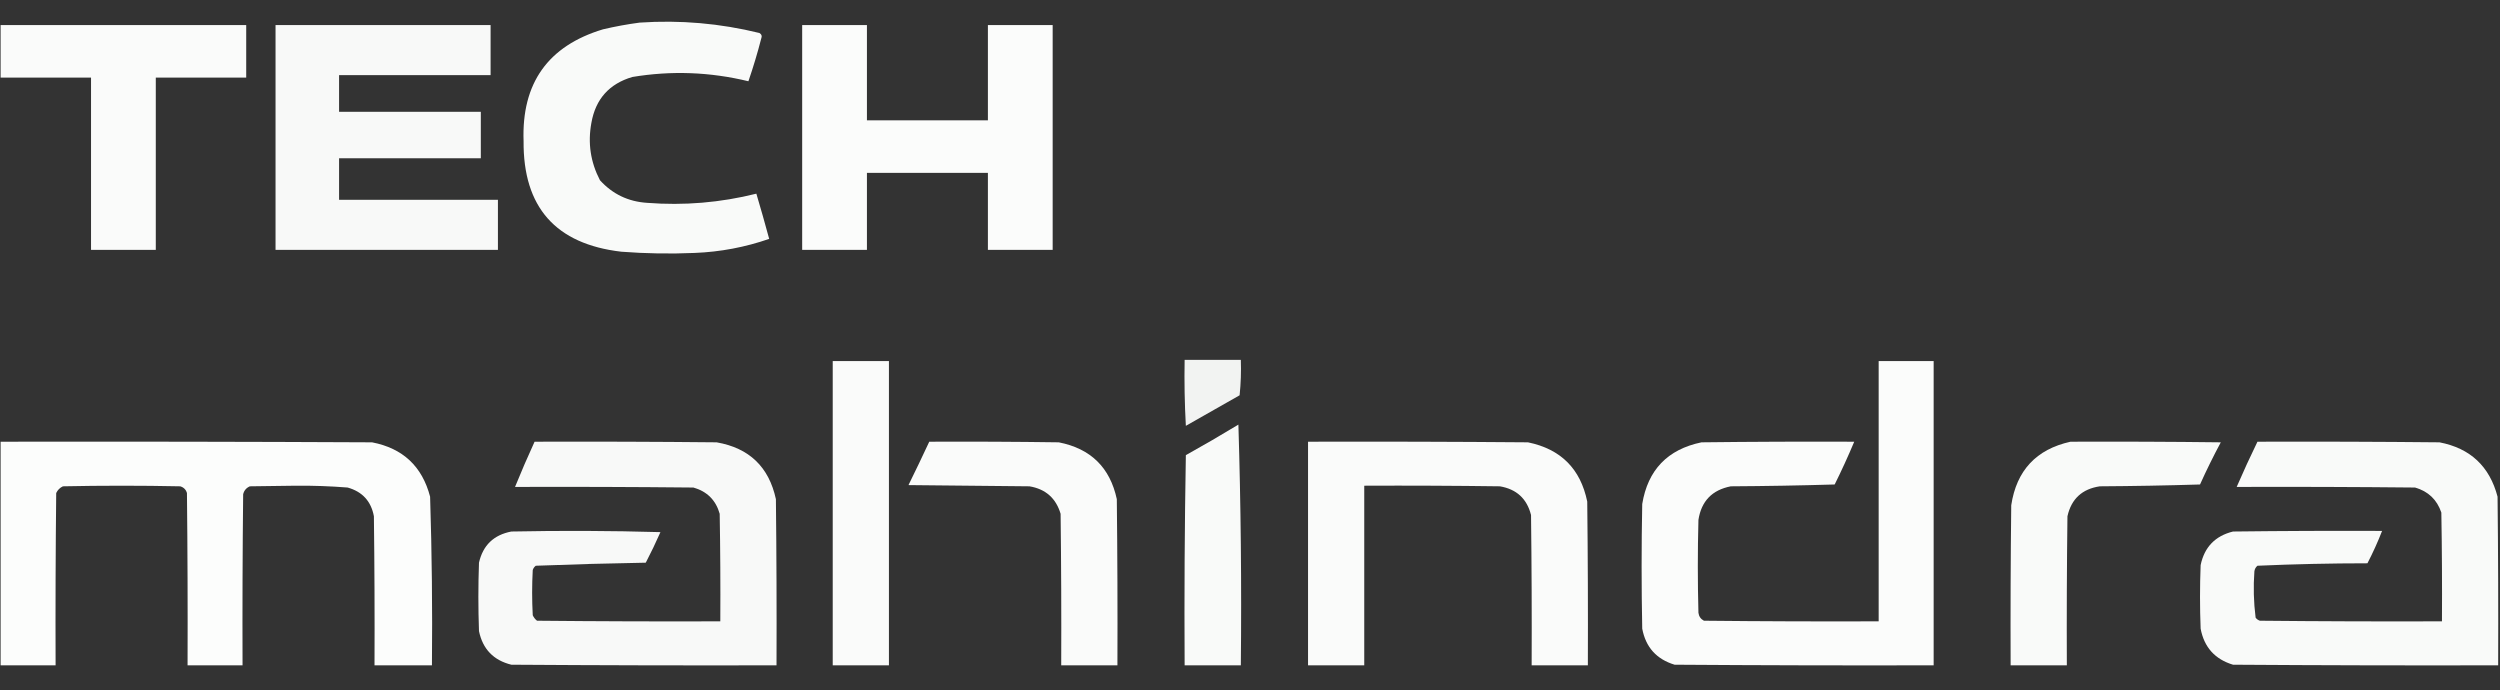
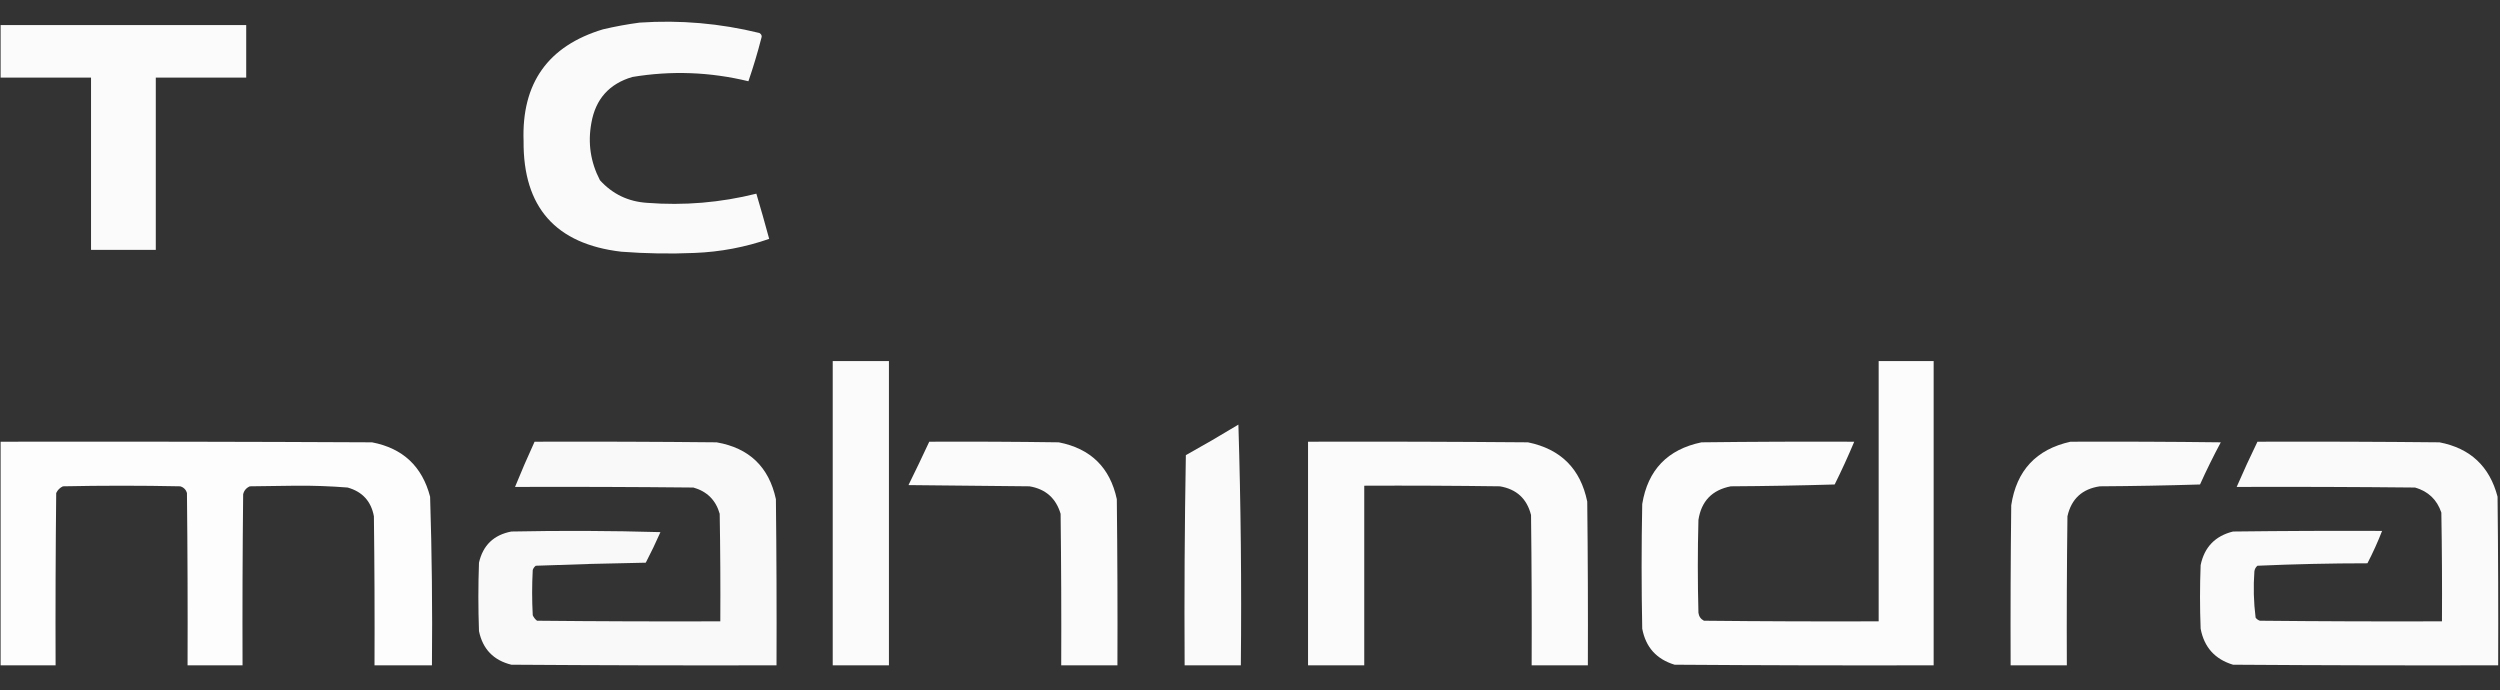
<svg xmlns="http://www.w3.org/2000/svg" width="2046px" height="565px" style="shape-rendering:geometricPrecision; text-rendering:geometricPrecision; image-rendering:optimizeQuality; fill-rule:evenodd; clip-rule:evenodd">
  <rect width="100%" height="100%" fill="#333333" stroke="none" />
  <g>
    <path style="opacity:0.974" fill="#fefffe" d="M 523.5,18.5 C 556.635,16.264 589.301,19.097 621.5,27C 623.283,28.067 623.783,29.567 623,31.5C 619.96,43.331 616.46,54.998 612.5,66.5C 581.046,58.869 549.379,57.703 517.5,63C 498.596,68.571 487.43,81.071 484,100.5C 480.943,117.001 483.277,132.668 491,147.5C 501.26,158.82 514.094,164.986 529.5,166C 559.748,168.358 589.581,165.858 619,158.5C 622.644,170.738 626.144,183.071 629.5,195.5C 609.776,202.344 589.443,206.177 568.5,207C 548.474,207.866 528.474,207.533 508.5,206C 454.739,199.741 428.072,169.574 428.5,115.5C 426.804,68.078 448.47,37.578 493.5,24C 503.548,21.642 513.548,19.808 523.5,18.5 Z" />
  </g>
  <g>
    <path style="opacity:0.978" fill="#fefffe" d="M 0.5,20.5 C 67.5,20.5 134.5,20.5 201.5,20.5C 201.5,34.833 201.5,49.167 201.5,63.5C 176.833,63.5 152.167,63.5 127.5,63.5C 127.5,110.5 127.5,157.5 127.5,204.5C 109.833,204.5 92.167,204.5 74.5,204.5C 74.5,157.5 74.5,110.5 74.5,63.5C 49.833,63.5 25.167,63.5 0.5,63.5C 0.5,49.167 0.5,34.833 0.5,20.5 Z" />
  </g>
  <g>
-     <path style="opacity:0.971" fill="#fefffe" d="M 225.5,20.5 C 284.167,20.5 342.833,20.5 401.5,20.5C 401.5,34.167 401.5,47.833 401.5,61.5C 360.167,61.5 318.833,61.5 277.5,61.5C 277.5,71.5 277.5,81.5 277.5,91.5C 316.167,91.5 354.833,91.5 393.5,91.5C 393.5,104.167 393.5,116.833 393.5,129.5C 354.833,129.5 316.167,129.5 277.5,129.5C 277.5,140.833 277.5,152.167 277.5,163.5C 320.833,163.5 364.167,163.5 407.5,163.5C 407.5,177.167 407.5,190.833 407.5,204.5C 346.833,204.5 286.167,204.5 225.5,204.5C 225.5,143.167 225.5,81.833 225.5,20.5 Z" />
-   </g>
+     </g>
  <g>
-     <path style="opacity:0.981" fill="#fefffe" d="M 656.5,20.5 C 674.167,20.5 691.833,20.5 709.5,20.5C 709.5,46.5 709.5,72.5 709.5,98.5C 742.5,98.5 775.5,98.5 808.5,98.5C 808.5,72.5 808.5,46.5 808.5,20.5C 826.167,20.5 843.833,20.5 861.5,20.5C 861.5,81.833 861.5,143.167 861.5,204.5C 843.833,204.5 826.167,204.5 808.5,204.5C 808.5,183.5 808.5,162.5 808.5,141.5C 775.5,141.5 742.5,141.5 709.5,141.5C 709.5,162.5 709.5,183.5 709.5,204.5C 691.833,204.5 674.167,204.5 656.5,204.5C 656.5,143.167 656.5,81.833 656.5,20.5 Z" />
-   </g>
+     </g>
  <g>
-     <path style="opacity:0.941" fill="#fefffe" d="M 969.5,294.5 C 984.833,294.5 1000.17,294.5 1015.5,294.5C 1015.83,304.19 1015.5,313.856 1014.5,323.5C 999.833,331.833 985.167,340.167 970.5,348.5C 969.5,330.512 969.167,312.512 969.5,294.5 Z" />
-   </g>
+     </g>
  <g>
    <path style="opacity:0.977" fill="#fefffe" d="M 681.5,295.5 C 696.833,295.5 712.167,295.5 727.5,295.5C 727.5,378.5 727.5,461.5 727.5,544.5C 712.167,544.5 696.833,544.5 681.5,544.5C 681.5,461.5 681.5,378.5 681.5,295.5 Z" />
  </g>
  <g>
    <path style="opacity:0.984" fill="#fefffe" d="M 1537.5,295.5 C 1552.5,295.5 1567.5,295.5 1582.5,295.5C 1582.5,378.5 1582.5,461.5 1582.5,544.5C 1511.83,544.667 1441.17,544.5 1370.5,544C 1355.67,539.506 1346.84,529.673 1344,514.5C 1343.33,480.5 1343.33,446.5 1344,412.5C 1348.56,384.608 1364.72,367.774 1392.5,362C 1434.17,361.5 1475.83,361.333 1517.5,361.5C 1512.56,373.299 1507.23,384.965 1501.5,396.5C 1473.17,397.333 1444.84,397.833 1416.5,398C 1401.18,400.985 1392.35,410.151 1390,425.5C 1389.33,450.833 1389.33,476.167 1390,501.5C 1390.39,504.455 1391.89,506.622 1394.5,508C 1442.17,508.5 1489.83,508.667 1537.5,508.5C 1537.5,437.5 1537.5,366.5 1537.5,295.5 Z" />
  </g>
  <g>
    <path style="opacity:0.973" fill="#fefffe" d="M 1013.5,347.5 C 1015.5,412.825 1016.16,478.492 1015.5,544.5C 1000.17,544.5 984.833,544.5 969.5,544.5C 969.167,487.163 969.5,429.829 970.5,372.5C 985.06,364.392 999.393,356.059 1013.5,347.5 Z" />
  </g>
  <g>
    <path style="opacity:0.987" fill="#fefffe" d="M 0.5,361.5 C 101.834,361.333 203.167,361.5 304.5,362C 329.693,366.86 345.526,381.693 352,406.5C 353.453,452.476 353.953,498.476 353.5,544.5C 337.833,544.5 322.167,544.5 306.5,544.5C 306.667,503.832 306.5,463.165 306,422.5C 303.716,410.216 296.549,402.382 284.5,399C 270.377,397.878 256.211,397.378 242,397.5C 229.5,397.667 217,397.833 204.5,398C 201.572,399.26 199.739,401.427 199,404.5C 198.5,451.165 198.333,497.832 198.5,544.5C 183.5,544.5 168.5,544.5 153.5,544.5C 153.667,497.499 153.5,450.499 153,403.5C 152.167,400.667 150.333,398.833 147.5,398C 115.5,397.333 83.5,397.333 51.5,398C 49,399.167 47.167,401 46,403.5C 45.5,450.499 45.333,497.499 45.5,544.5C 30.5,544.5 15.5,544.5 0.5,544.5C 0.5,483.5 0.5,422.5 0.5,361.5 Z" />
  </g>
  <g>
    <path style="opacity:0.971" fill="#fefffe" d="M 437.5,361.5 C 487.168,361.333 536.834,361.5 586.5,362C 613.13,366.631 629.297,382.131 635,408.5C 635.5,453.832 635.667,499.165 635.5,544.5C 563.166,544.667 490.833,544.5 418.5,544C 403.896,540.396 395.063,531.229 392,516.5C 391.333,497.833 391.333,479.167 392,460.5C 395.246,446.255 404.079,437.755 418.5,435C 459.171,434.167 499.837,434.333 540.5,435.5C 536.773,443.955 532.773,452.288 528.5,460.5C 498.42,461.015 468.42,461.848 438.5,463C 437.299,463.903 436.465,465.069 436,466.5C 435.333,478.833 435.333,491.167 436,503.5C 436.785,505.286 437.951,506.786 439.5,508C 489.499,508.5 539.499,508.667 589.5,508.5C 589.667,479.165 589.5,449.831 589,420.5C 585.868,409.368 578.702,402.202 567.5,399C 518.834,398.5 470.168,398.333 421.5,398.5C 426.552,386.061 431.885,373.728 437.5,361.5 Z" />
  </g>
  <g>
    <path style="opacity:0.979" fill="#fefffe" d="M 760.5,361.5 C 795.835,361.333 831.168,361.5 866.5,362C 892.596,367.097 908.429,382.597 914,408.5C 914.5,453.832 914.667,499.165 914.5,544.5C 899.167,544.5 883.833,544.5 868.5,544.5C 868.667,503.165 868.5,461.832 868,420.5C 864.194,407.694 855.694,400.194 842.5,398C 809.5,397.667 776.5,397.333 743.5,397C 749.306,385.221 754.973,373.388 760.5,361.5 Z" />
  </g>
  <g>
    <path style="opacity:0.977" fill="#fefffe" d="M 1070.5,361.5 C 1130.5,361.333 1190.5,361.5 1250.5,362C 1277.34,367.506 1293.51,383.673 1299,410.5C 1299.5,455.165 1299.67,499.832 1299.5,544.5C 1284.17,544.5 1268.83,544.5 1253.5,544.5C 1253.67,503.499 1253.5,462.499 1253,421.5C 1249.64,408.137 1241.14,400.303 1227.5,398C 1190.5,397.5 1153.5,397.333 1116.5,397.5C 1116.5,446.5 1116.5,495.5 1116.5,544.5C 1101.17,544.5 1085.83,544.5 1070.5,544.5C 1070.5,483.5 1070.5,422.5 1070.5,361.5 Z" />
  </g>
  <g>
    <path style="opacity:0.976" fill="#fefffe" d="M 1694.5,361.5 C 1735.5,361.333 1776.5,361.5 1817.5,362C 1811.43,373.3 1805.77,384.8 1800.5,396.5C 1773.17,397.333 1745.84,397.833 1718.5,398C 1704.02,400.143 1695.18,408.31 1692,422.5C 1691.5,463.165 1691.33,503.832 1691.5,544.5C 1676.17,544.5 1660.83,544.5 1645.5,544.5C 1645.33,500.832 1645.5,457.165 1646,413.5C 1650.29,385.047 1666.45,367.714 1694.5,361.5 Z" />
  </g>
  <g>
    <path style="opacity:0.973" fill="#fefffe" d="M 1847.5,361.5 C 1897.17,361.333 1946.83,361.5 1996.5,362C 2021.69,366.86 2037.53,381.693 2044,406.5C 2044.5,452.499 2044.67,498.499 2044.5,544.5C 1972.17,544.667 1899.83,544.5 1827.5,544C 1812.7,539.531 1803.86,529.698 1801,514.5C 1800.33,497.167 1800.33,479.833 1801,462.5C 1804.05,447.783 1812.88,438.617 1827.5,435C 1868.17,434.5 1908.83,434.333 1949.5,434.5C 1945.99,443.524 1941.99,452.357 1937.5,461C 1907.41,461.015 1877.41,461.682 1847.5,463C 1846.11,464.171 1845.27,465.671 1845,467.5C 1844.06,480.237 1844.39,492.904 1846,505.5C 1846.9,506.701 1848.07,507.535 1849.5,508C 1899.17,508.5 1948.83,508.667 1998.5,508.5C 1998.67,478.831 1998.5,449.165 1998,419.5C 1994.43,408.931 1987.26,402.097 1976.5,399C 1927.83,398.5 1879.17,398.333 1830.5,398.5C 1835.89,386.053 1841.56,373.72 1847.5,361.5 Z" />
  </g>
</svg>